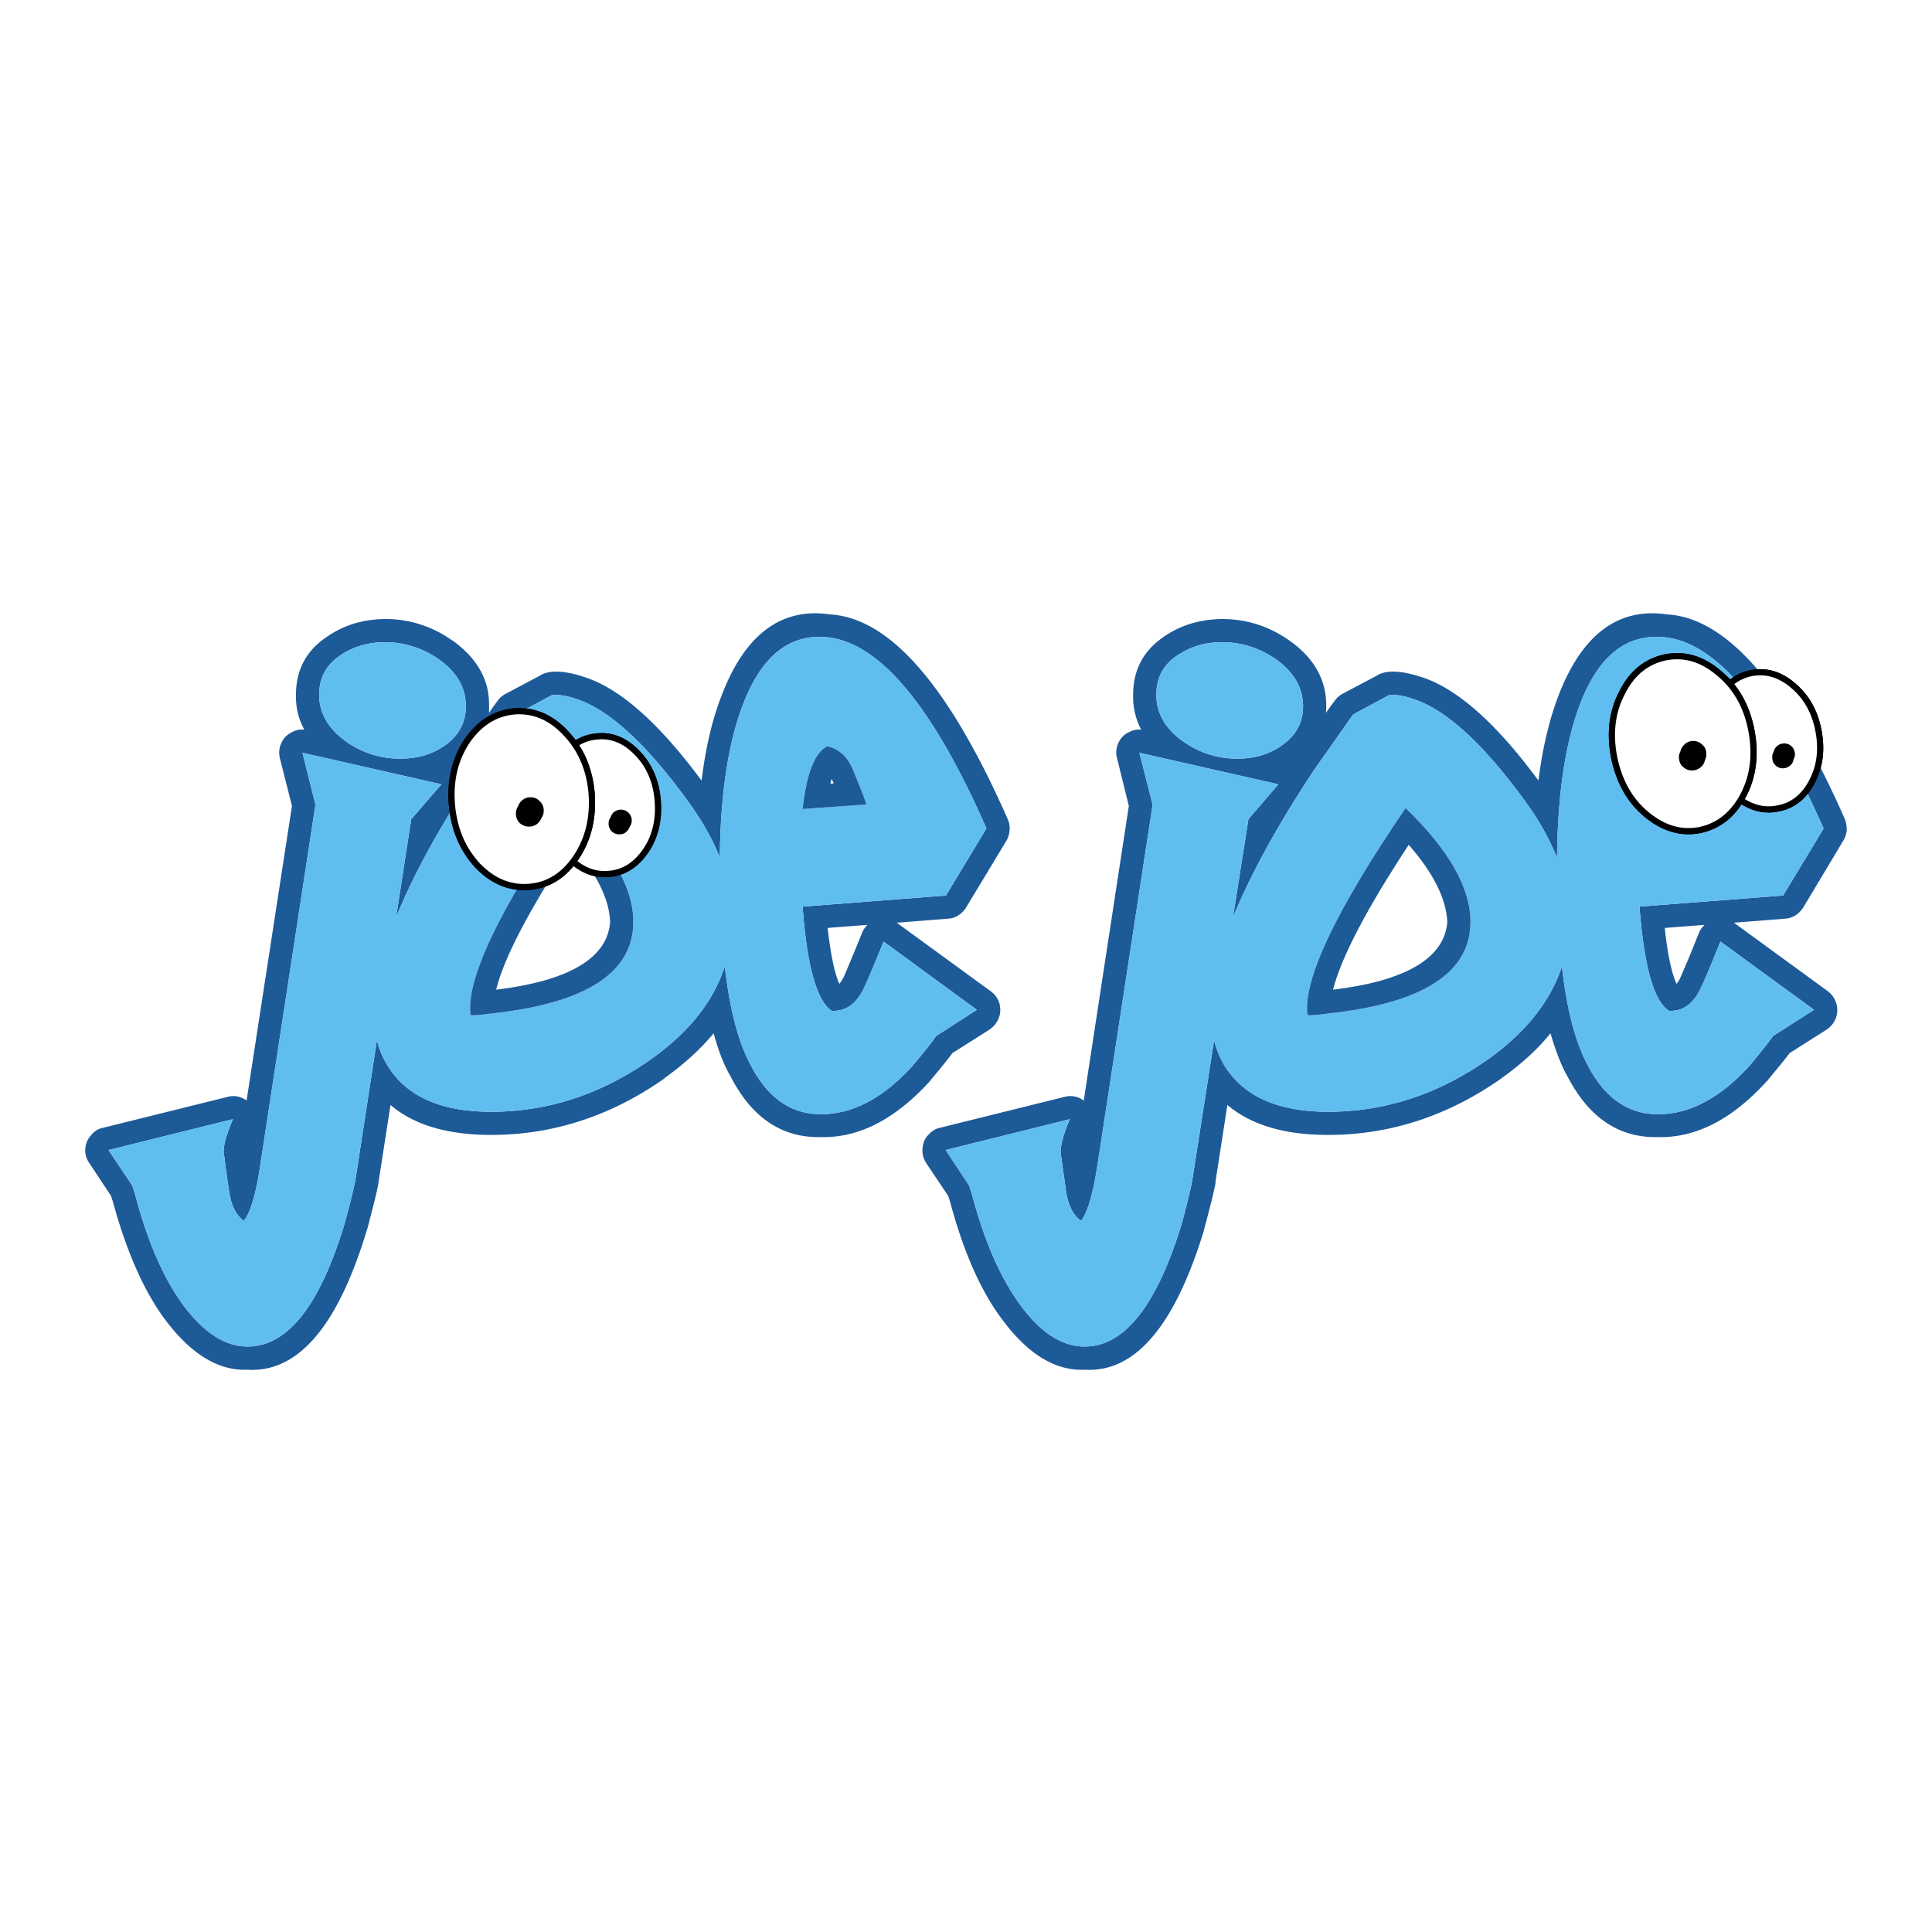
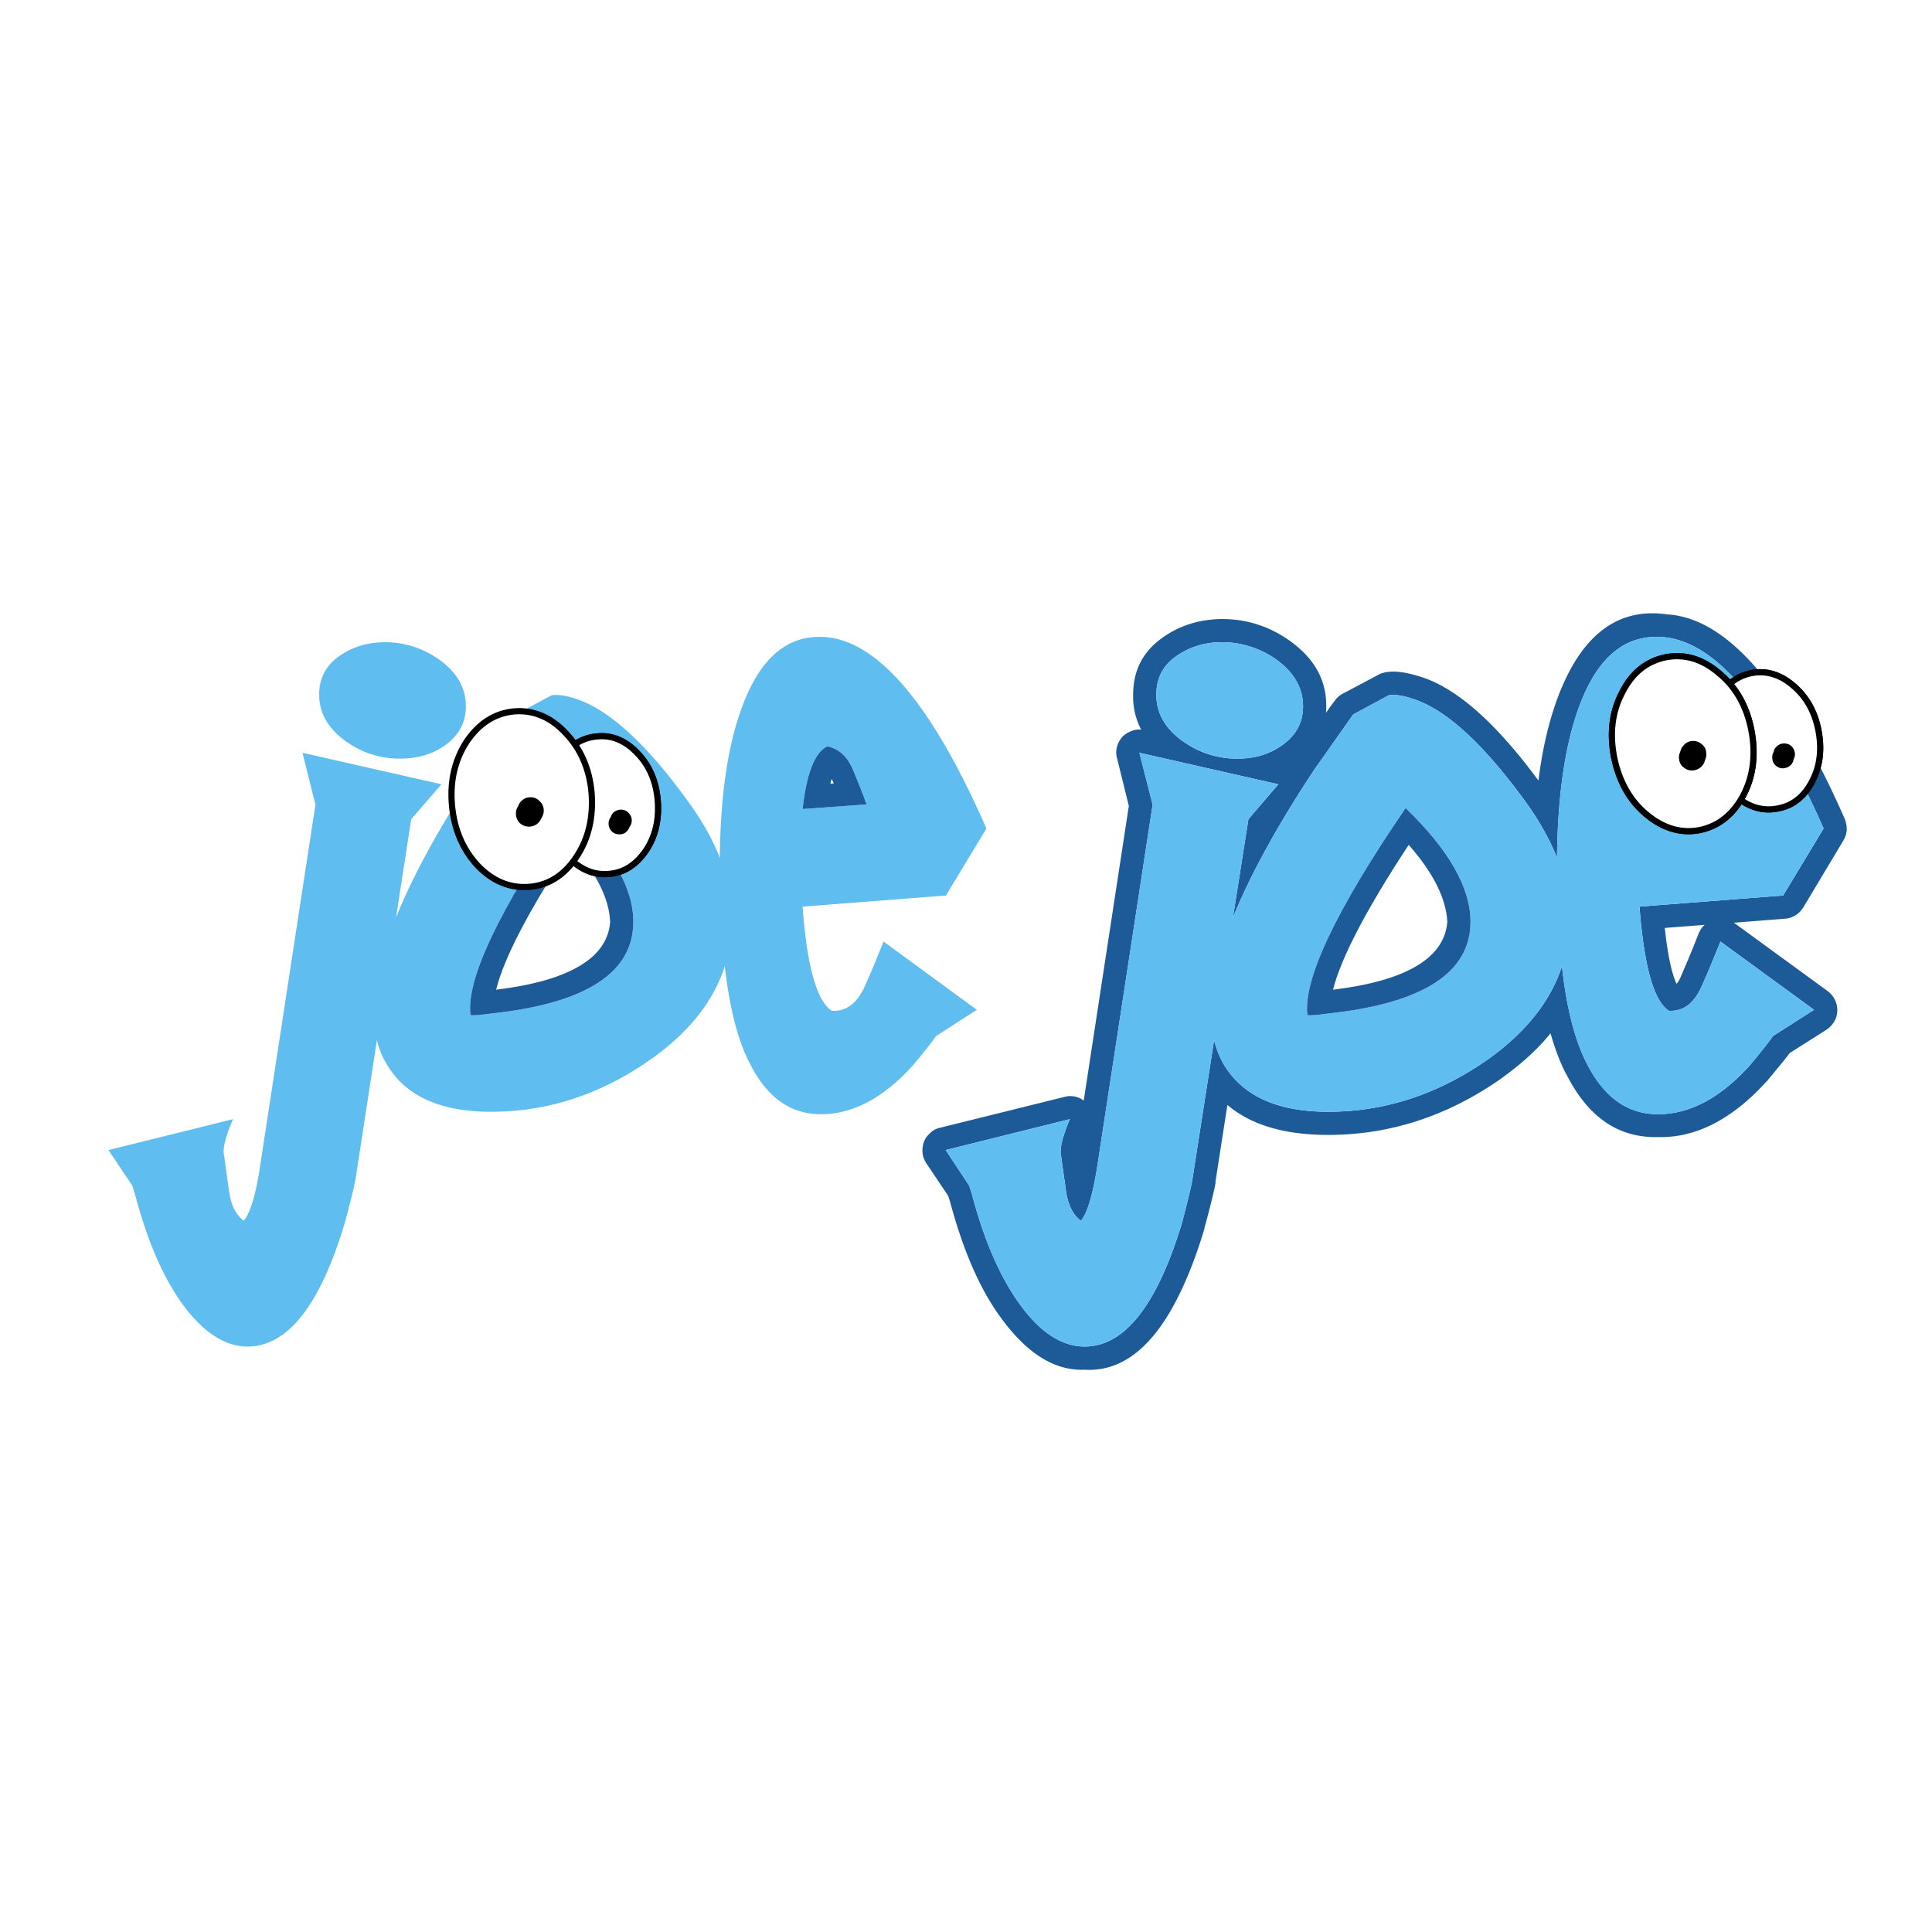
<svg xmlns="http://www.w3.org/2000/svg" width="2500" height="2500" viewBox="0 0 192.756 192.756">
  <path fill-rule="evenodd" clip-rule="evenodd" fill="#fff" d="M0 0h192.756v192.756H0V0z" />
  <path d="M155.465 69.465c-.895 2.374-1.572 5.147-1.973 8.415-4.377-5.949-8.383-9.4-11.959-10.418-1.387-.431-2.496-.555-3.391-.37-.246.062-.461.123-.707.277l-3.545 1.88a2.22 2.22 0 0 0-.771.739c-.277.339-.555.74-.832 1.141.031-.216.031-.432.031-.647.031-2.62-1.172-4.808-3.699-6.596-2.033-1.417-4.252-2.126-6.719-2.126-2.188.031-4.16.616-5.855 1.818-2.004 1.387-2.99 3.298-2.99 5.733a6.987 6.987 0 0 0 .801 3.483c-.4-.031-.801.031-1.201.246-.494.216-.832.585-1.078 1.079-.217.493-.277 1.017-.125 1.541l1.172 4.747-4.5 29.404c-.092-.062-.186-.123-.277-.186a2.228 2.228 0 0 0-1.664-.184l-12.421 3.082c-.462.092-.862.369-1.202.77-.339.369-.493.832-.524 1.355-.031.494.092.957.37 1.389l2.188 3.266.185.555c1.356 5.086 3.113 9.031 5.271 11.867 2.557 3.42 5.27 5.055 8.166 4.932 5.025.307 9-4.346 11.93-13.994v-.061c.646-2.373 1.016-3.914 1.139-4.623h-.029l1.201-7.736c2.373 2.002 5.703 2.988 10.049 2.988 6.164 0 11.928-1.879 17.289-5.639l.031-.031c1.941-1.387 3.576-2.867 4.871-4.469.461 1.602.984 2.988 1.57 4.098.031 0 .031.031.031.031 2.158 4.254 5.178 6.318 9.123 6.227 3.791.092 7.428-1.787 10.881-5.609.029 0 .061-.031.061-.062 1.018-1.232 1.758-2.127 2.189-2.711l3.697-2.344c.432-.307.74-.678.926-1.17.154-.463.184-.957.031-1.449a2.372 2.372 0 0 0-.834-1.203l-9.338-6.811c-.031-.031-.031-.031-.062-.031l5.117-.4a2.22 2.22 0 0 0 1.047-.339c.309-.185.557-.462.771-.771l4.006-6.688c.186-.309.309-.678.34-1.048 0-.37-.062-.709-.186-1.079-5.855-13.284-11.773-20.096-17.752-20.435-4.901-.71-8.508 2.034-10.85 8.167zm14.023 23.64a113.884 113.884 0 0 1-1.787 4.315 2.715 2.715 0 0 1-.432.74c-.494-1.078-.895-2.928-1.172-5.579l3.977-.308c-.277.246-.431.493-.586.832zm-52.119-27.647c1.326-.924 2.836-1.387 4.531-1.387 1.973 0 3.76.586 5.395 1.696 1.787 1.294 2.711 2.835 2.711 4.715 0 1.603-.709 2.928-2.156 3.914-1.234.863-2.682 1.295-4.408 1.295-1.941 0-3.729-.555-5.363-1.695-1.818-1.264-2.711-2.836-2.711-4.685-.001-1.634.646-2.928 2.001-3.853zm60.442 8.938c0-.03.061-.03.092-.03.217 0 .371.03.555.185a.605.605 0 0 1 .277.524c0 .185-.029.339-.152.493a.208.208 0 0 0 0-.185c0-.216-.094-.37-.248-.524-.123-.093-.215-.154-.369-.154 1.324 2.281 2.65 4.962 3.977 7.952l-4.039 6.688-14.332 1.109c.463 5.948 1.418 9.401 2.928 10.388 1.449.092 2.529-.74 3.299-2.496.646-1.418 1.232-2.898 1.85-4.409l9.338 6.811-4.098 2.621c-.309.461-1.08 1.449-2.312 2.928-2.928 3.236-5.979 4.869-9.154 4.869-3.051 0-5.395-1.695-7.088-5.023-1.172-2.25-2.035-5.486-2.498-9.74-1.139 3.484-3.605 6.596-7.365 9.277-4.963 3.482-10.264 5.24-15.965 5.24-5.055 0-8.508-1.572-10.389-4.686a9.118 9.118 0 0 1-.984-2.465l-2.158 13.838c-.094.678-.463 2.158-1.049 4.408-2.496 8.229-5.732 12.328-9.709 12.328-2.219 0-4.314-1.324-6.318-4.006-2.002-2.682-3.666-6.381-4.93-11.188l-.278-.865-2.342-3.543 12.39-3.082c-.771 1.818-1.049 3.051-.863 3.729.154 1.203.34 2.373.494 3.545.215 1.324.678 2.281 1.479 2.867.678-.834 1.232-2.805 1.695-5.887L115 80.282l-1.324-5.178 13.869 3.144-2.99 3.483-1.541 9.801c1.727-4.223 4.408-9.154 8.105-14.732 1.418-2.003 2.713-3.853 3.885-5.518l3.545-1.911c.584-.093 1.355 0 2.279.309 3.359 1.017 7.121 4.469 11.342 10.263 1.389 1.911 2.436 3.791 3.176 5.64.061-6.349.832-11.465 2.281-15.287 1.85-4.87 4.654-7.089 8.445-6.719 3.879.402 7.793 4.008 11.739 10.819z" fill-rule="evenodd" clip-rule="evenodd" fill="#1d5a98" />
  <path d="M121.9 64.071c-1.695 0-3.205.463-4.531 1.387-1.355.925-2.002 2.219-2.002 3.853 0 1.849.893 3.421 2.711 4.685 1.635 1.141 3.422 1.695 5.363 1.695 1.727 0 3.174-.432 4.408-1.295 1.447-.986 2.156-2.311 2.156-3.914 0-1.88-.924-3.421-2.711-4.715-1.634-1.11-3.421-1.696-5.394-1.696z" fill-rule="evenodd" clip-rule="evenodd" fill="#60bdf0" />
  <path d="M177.902 74.366c-.031 0-.092 0-.092.03-.186.031-.34.093-.463.247-.061.093-.154.216-.154.37 0-.031.031-.031.062-.062a.66.66 0 0 1 .523-.247.198.198 0 0 1 .186 0c.154 0 .246.062.369.154.154.154.248.308.248.524a.208.208 0 0 1 0 .185c.123-.154.152-.309.152-.493a.604.604 0 0 0-.277-.524c-.183-.154-.337-.184-.554-.184z" fill-rule="evenodd" clip-rule="evenodd" />
  <path d="M166.068 63.578c-3.791-.37-6.596 1.849-8.445 6.719-1.449 3.822-2.221 8.938-2.281 15.287-.74-1.849-1.787-3.729-3.176-5.64-4.221-5.794-7.982-9.247-11.342-10.263-.924-.309-1.695-.401-2.279-.309L135 71.283c-1.172 1.665-2.467 3.514-3.885 5.518-3.697 5.579-6.379 10.509-8.105 14.732l1.541-9.801 2.99-3.483-13.869-3.144 1.324 5.178-5.455 35.631c-.463 3.082-1.018 5.053-1.695 5.887-.801-.586-1.264-1.543-1.479-2.867-.154-1.172-.34-2.342-.494-3.545-.186-.678.092-1.91.863-3.729l-12.39 3.082 2.342 3.543.278.865c1.264 4.807 2.928 8.506 4.93 11.188 2.004 2.682 4.1 4.006 6.318 4.006 3.977 0 7.213-4.1 9.709-12.328.586-2.25.955-3.73 1.049-4.408l2.158-13.838c.215.895.555 1.727.984 2.465 1.881 3.113 5.334 4.686 10.389 4.686 5.701 0 11.002-1.758 15.965-5.24 3.76-2.682 6.227-5.793 7.365-9.277.463 4.254 1.326 7.49 2.498 9.74 1.693 3.328 4.037 5.023 7.088 5.023 3.176 0 6.227-1.633 9.154-4.869 1.232-1.479 2.004-2.467 2.312-2.928l4.098-2.621-9.338-6.811c-.617 1.511-1.203 2.991-1.85 4.409-.77 1.756-1.85 2.588-3.299 2.496-1.51-.986-2.465-4.439-2.928-10.388l14.332-1.109 4.039-6.688c-1.326-2.99-2.652-5.671-3.977-7.952a.198.198 0 0 0-.186 0c-.215 0-.4.093-.523.247-.031.031-.062.031-.062.062 0-.154.094-.277.154-.37.123-.154.277-.216.463-.247-3.943-6.813-7.857-10.419-11.74-10.82zm2.588 13.284c.463 1.14.926 2.25 1.295 3.39l-6.381.462c.432-3.606 1.264-5.671 2.498-6.257 1.139.248 2.002 1.049 2.588 2.405zm-36.152 24.257c-1.111.154-1.818.215-2.066.154-.432-3.514 2.805-10.418 9.801-20.651 4.316 4.161 6.473 7.952 6.473 11.342-.001 5.087-4.747 8.138-14.208 9.155zm36.924-26.661c-.248-.185-.463-.277-.74-.247a1.101 1.101 0 0 0-.678.339c-.062.062-.062.093-.094.124.031-.154.123-.308.217-.431.186-.216.4-.34.678-.34a.93.93 0 0 1 .74.216c.215.185.338.4.338.678.031.246-.031.431-.123.616 0-.093.031-.185 0-.277a.82.82 0 0 0-.338-.678z" fill-rule="evenodd" clip-rule="evenodd" fill="#60bdf0" />
  <path d="M169.951 80.252c-.369-1.141-.832-2.25-1.295-3.39-.586-1.356-1.449-2.158-2.588-2.404-1.234.585-2.066 2.651-2.498 6.257l6.381-.463zm-3.267-2.095l-.338.031c.061-.185.092-.339.152-.493 0 .031 0 .062.031.092.032.123.094.247.155.37z" fill-rule="evenodd" clip-rule="evenodd" fill="#515575" />
  <path d="M130.438 101.273c.248.061.955 0 2.066-.154 9.461-1.018 14.207-4.068 14.207-9.155 0-3.39-2.156-7.181-6.473-11.342-6.996 10.233-10.232 17.138-9.8 20.651zm13.962-9.309c-.277 3.606-4.068 5.887-11.404 6.78.801-3.173 3.297-7.981 7.551-14.454 2.467 2.805 3.73 5.363 3.853 7.674z" fill-rule="evenodd" clip-rule="evenodd" fill="#1d5a98" />
-   <path d="M168.688 74.211c.277-.03.492.062.74.247a.82.82 0 0 1 .338.678c.031.092 0 .185 0 .277.092-.185.154-.37.123-.616 0-.278-.123-.494-.338-.678a.926.926 0 0 0-.74-.216c-.277 0-.492.124-.678.34a1.119 1.119 0 0 0-.217.431c.031-.031.031-.062.094-.124.183-.184.4-.307.678-.339z" fill-rule="evenodd" clip-rule="evenodd" />
-   <path d="M71.97 69.465c-.924 2.374-1.572 5.147-1.973 8.415-4.407-5.949-8.383-9.4-11.989-10.418h.031c-1.387-.431-2.527-.555-3.391-.37-.246.062-.493.123-.708.277l-3.544 1.88a2.311 2.311 0 0 0-.801.739c-.247.339-.555.74-.801 1.141v-.647c.062-2.62-1.171-4.808-3.668-6.596h-.031a11.36 11.36 0 0 0-6.688-2.126c-2.219.031-4.161.616-5.856 1.818-2.003 1.356-3.021 3.267-3.021 5.733-.031 1.264.246 2.435.832 3.483-.432-.031-.832.031-1.202.246a2.051 2.051 0 0 0-1.079 1.079c-.247.493-.277 1.017-.154 1.541l1.203 4.747-4.531 29.404a1.11 1.11 0 0 0-.277-.186 2.168 2.168 0 0 0-1.634-.184l-12.421 3.082c-.493.092-.894.369-1.202.77a2.15 2.15 0 0 0-.555 1.355c-.03.494.093.957.401 1.389l2.158 3.266.185.555c1.387 5.086 3.144 9.031 5.27 11.867 2.589 3.42 5.302 5.055 8.168 4.932 5.055.307 9.03-4.346 11.928-13.994 0 0 0-.031.031-.061.616-2.373 1.017-3.914 1.109-4.623l1.202-7.736c2.342 2.002 5.702 2.988 10.047 2.988 6.165 0 11.928-1.879 17.291-5.639v-.031c1.942-1.387 3.575-2.867 4.9-4.469.432 1.602.956 2.988 1.572 4.098 0 0 0 .031.031.031 2.126 4.254 5.178 6.318 9.092 6.227 3.822.092 7.428-1.787 10.911-5.609 0 0 .031-.031.031-.062 1.048-1.232 1.757-2.127 2.188-2.711l3.699-2.344c.432-.307.74-.678.926-1.17.184-.463.184-.957.061-1.449a2.26 2.26 0 0 0-.863-1.203l-9.338-6.811c0-.031-.031-.031-.062-.031l5.147-.4c.37-.031.708-.124 1.017-.339a2.31 2.31 0 0 0 .771-.771l4.038-6.688c.186-.309.277-.678.309-1.048a2.214 2.214 0 0 0-.186-1.079c-5.856-13.284-11.743-20.096-17.753-20.435-4.873-.71-8.51 2.034-10.821 8.167zM83.744 98.16c-.493-1.078-.863-2.928-1.171-5.579l3.976-.308c-.247.246-.432.493-.555.832-.586 1.479-1.202 2.928-1.788 4.315a3.844 3.844 0 0 1-.462.74zM55.018 69.373c.616-.093 1.356 0 2.312.309 3.329 1.017 7.12 4.469 11.312 10.263 1.387 1.911 2.466 3.791 3.175 5.64.062-6.349.832-11.465 2.312-15.287 1.849-4.87 4.654-7.089 8.414-6.719 5.24.555 10.541 6.904 15.873 19.079l-4.037 6.688-14.301 1.109c.432 5.948 1.418 9.401 2.897 10.388 1.449.092 2.558-.74 3.329-2.496.647-1.418 1.233-2.898 1.849-4.409l9.308 6.811-4.068 2.621c-.309.461-1.079 1.449-2.312 2.928-2.928 3.236-5.979 4.869-9.185 4.869-3.021 0-5.394-1.695-7.058-5.023-1.202-2.25-2.034-5.486-2.527-9.74-1.11 3.484-3.575 6.596-7.366 9.277-4.932 3.482-10.264 5.24-15.935 5.24-5.085 0-8.538-1.572-10.387-4.686a8.302 8.302 0 0 1-1.017-2.465l-2.127 13.838c-.123.678-.462 2.158-1.079 4.408-2.466 8.229-5.702 12.328-9.708 12.328-2.188 0-4.284-1.324-6.318-4.006-2.003-2.682-3.637-6.381-4.901-11.188l-.277-.865-2.373-3.543 12.421-3.082c-.771 1.818-1.079 3.051-.863 3.729.154 1.203.308 2.373.493 3.545.185 1.324.678 2.281 1.448 2.867.678-.834 1.264-2.805 1.695-5.887l5.456-35.631-1.294-5.178 13.869 3.144-3.021 3.483-1.51 9.801c1.696-4.223 4.408-9.154 8.106-14.732a874.636 874.636 0 0 1 3.853-5.518l3.542-1.91zm-11.249-3.606c1.818 1.294 2.712 2.835 2.712 4.715 0 1.603-.709 2.928-2.126 3.914-1.233.863-2.712 1.295-4.408 1.295a9.186 9.186 0 0 1-5.394-1.695c-1.788-1.264-2.712-2.836-2.712-4.685 0-1.634.678-2.928 2.003-3.853 1.325-.924 2.836-1.387 4.562-1.387 1.941 0 3.76.586 5.363 1.696z" fill-rule="evenodd" clip-rule="evenodd" fill="#1d5a98" />
  <path d="M57.33 69.681c-.956-.309-1.695-.401-2.312-.309l-3.544 1.911a887.367 887.367 0 0 0-3.853 5.518c-3.699 5.579-6.411 10.509-8.106 14.732l1.51-9.801 3.021-3.483-13.869-3.144 1.294 5.178-5.456 35.631c-.431 3.082-1.017 5.053-1.695 5.887-.771-.586-1.264-1.543-1.448-2.867a118.73 118.73 0 0 1-.493-3.545c-.216-.678.092-1.91.863-3.729l-12.421 3.082 2.373 3.543.277.865c1.264 4.807 2.897 8.506 4.901 11.188 2.034 2.682 4.13 4.006 6.318 4.006 4.007 0 7.243-4.1 9.708-12.328.617-2.25.956-3.73 1.079-4.408l2.127-13.838a8.302 8.302 0 0 0 1.017 2.465c1.849 3.113 5.301 4.686 10.387 4.686 5.671 0 11.003-1.758 15.935-5.24 3.791-2.682 6.256-5.793 7.366-9.277.493 4.254 1.325 7.49 2.527 9.74 1.664 3.328 4.037 5.023 7.058 5.023 3.205 0 6.256-1.633 9.185-4.869 1.233-1.479 2.003-2.467 2.312-2.928l4.068-2.621-9.308-6.811c-.616 1.511-1.202 2.991-1.849 4.409-.771 1.756-1.88 2.588-3.329 2.496-1.479-.986-2.466-4.439-2.897-10.388l14.301-1.109 4.037-6.688c-5.332-12.175-10.633-18.524-15.873-19.079-3.76-.37-6.565 1.849-8.414 6.719-1.479 3.822-2.25 8.938-2.312 15.287-.709-1.849-1.788-3.729-3.175-5.64-4.19-5.795-7.982-9.247-11.31-10.264zm29.126 10.571l-6.38.462c.401-3.606 1.233-5.671 2.466-6.257 1.171.247 2.034 1.048 2.589 2.404.462 1.141.924 2.251 1.325 3.391zm-37.448 20.867c-1.14.154-1.819.215-2.065.154-.462-3.514 2.805-10.418 9.771-20.651 4.315 4.161 6.473 7.952 6.473 11.342-.001 5.087-4.717 8.138-14.179 9.155zM61.398 81.3a.888.888 0 0 1 .555-.216c.216 0 .401.093.524.216a.772.772 0 0 1 .246.555.757.757 0 0 1-.185.493c.031-.062.031-.123.031-.185a.769.769 0 0 0-.247-.555.746.746 0 0 0-.524-.216.888.888 0 0 0-.555.216c-.031.031-.031.031-.031.062a.86.86 0 0 1 .186-.37zm-7.613-.123a.892.892 0 0 0-.308-.709c-.185-.216-.432-.309-.709-.309s-.493.093-.709.309c-.031.031-.062.062-.092.123.062-.185.124-.308.247-.432.216-.215.432-.308.709-.308s.524.092.708.308a.895.895 0 0 1 .309.709.95.95 0 0 1-.185.586c-.001-.092.03-.184.03-.277z" fill-rule="evenodd" clip-rule="evenodd" fill="#60bdf0" />
  <path d="M80.076 80.715l6.38-.462c-.401-1.141-.863-2.25-1.326-3.39-.555-1.356-1.417-2.158-2.589-2.404-1.232.584-2.064 2.65-2.465 6.256zm2.897-3.021c0 .031 0 .062.031.092l.185.37-.339.031c.03-.185.092-.339.123-.493zM46.943 101.273c.246.061.925 0 2.065-.154 9.462-1.018 14.178-4.068 14.178-9.155 0-3.39-2.158-7.181-6.473-11.342-6.965 10.233-10.233 17.138-9.77 20.651zm2.558-2.529c.771-3.173 3.298-7.981 7.551-14.454 2.435 2.805 3.729 5.363 3.822 7.674-.247 3.607-4.068 5.888-11.373 6.78z" fill-rule="evenodd" clip-rule="evenodd" fill="#1d5a98" />
  <path d="M61.953 81.084c-.215 0-.4.093-.555.216a.846.846 0 0 0-.185.37c0-.031 0-.031.031-.062a.888.888 0 0 1 .555-.216c.215 0 .401.093.524.216a.773.773 0 0 1 .247.555c0 .062 0 .123-.031.185a.757.757 0 0 0 .185-.493c0-.216-.092-.4-.246-.555a.75.75 0 0 0-.525-.216zM53.477 80.468a.892.892 0 0 1 .308.709c0 .093-.031.185-.031.277a.95.95 0 0 0 .185-.586.895.895 0 0 0-.309-.709c-.185-.215-.431-.308-.708-.308s-.493.092-.709.308a1.006 1.006 0 0 0-.247.432c.031-.062.062-.092.092-.123.216-.216.432-.309.709-.309s.525.093.71.309z" fill-rule="evenodd" clip-rule="evenodd" />
  <path d="M46.48 70.482c0-1.88-.894-3.421-2.712-4.715-1.603-1.11-3.421-1.696-5.363-1.696-1.726 0-3.236.463-4.562 1.387-1.325.925-2.003 2.219-2.003 3.853 0 1.849.925 3.421 2.712 4.685 1.633 1.141 3.421 1.695 5.394 1.695 1.695 0 3.175-.432 4.408-1.295 1.417-.986 2.126-2.311 2.126-3.914z" fill-rule="evenodd" clip-rule="evenodd" fill="#60bdf0" />
  <path d="M178.582 75.568a.208.208 0 0 0 0-.185c0-.216-.094-.37-.248-.524-.123-.093-.215-.154-.369-.154a.198.198 0 0 0-.186 0c-.215 0-.4.093-.523.247-.031.031-.062.031-.062.062M61.213 81.67c0-.031 0-.031.031-.062a.888.888 0 0 1 .555-.216c.215 0 .401.093.524.216a.773.773 0 0 1 .247.555c0 .062 0 .123-.031.185m-8.785-.893c0-.092.031-.185.031-.277a.892.892 0 0 0-.308-.709c-.185-.216-.432-.309-.709-.309s-.493.093-.709.309c-.031.031-.062.062-.092.123m115.949-5.918c.031-.031.031-.062.094-.124.184-.185.4-.308.678-.339.277-.03.492.062.74.247a.82.82 0 0 1 .338.678c.031.092 0 .185 0 .277" fill="none" stroke="#000" stroke-width=".617" stroke-linecap="round" stroke-linejoin="round" stroke-miterlimit="2.613" />
  <path d="M55.881 75.814c-.956 1.418-1.325 3.113-1.171 4.993s.832 3.483 2.003 4.716c1.202 1.233 2.558 1.818 4.068 1.664 1.479-.123 2.712-.924 3.668-2.342.955-1.417 1.325-3.113 1.171-4.993-.154-1.88-.832-3.483-2.034-4.716-1.171-1.233-2.527-1.818-4.007-1.664-1.51.123-2.773.924-3.698 2.342z" fill-rule="evenodd" clip-rule="evenodd" fill="#fff" stroke="#000" stroke-width=".617" stroke-linecap="round" stroke-linejoin="round" stroke-miterlimit="2.613" />
  <path d="M54.71 80.807c.154 1.88.832 3.483 2.003 4.716 1.202 1.233 2.558 1.818 4.068 1.664 1.479-.123 2.712-.924 3.668-2.342.955-1.417 1.325-3.113 1.171-4.993-.154-1.88-.832-3.483-2.034-4.716-1.171-1.233-2.527-1.818-4.007-1.664-1.51.123-2.774.924-3.698 2.342-.956 1.418-1.325 3.113-1.171 4.993z" fill-rule="evenodd" clip-rule="evenodd" fill="#fff" stroke="#000" stroke-width=".617" stroke-linecap="round" stroke-linejoin="round" stroke-miterlimit="2.613" />
  <path d="M46.573 73.965c-1.202 1.849-1.695 3.976-1.479 6.38.215 2.404 1.079 4.407 2.558 6.01 1.51 1.572 3.236 2.281 5.147 2.127 1.941-.154 3.513-1.172 4.715-2.99 1.202-1.819 1.696-3.945 1.511-6.38-.216-2.404-1.079-4.407-2.62-6.01-1.479-1.572-3.205-2.281-5.116-2.127-1.942.185-3.483 1.202-4.716 2.99z" fill-rule="evenodd" clip-rule="evenodd" fill="#fff" stroke="#000" stroke-width=".617" stroke-linecap="round" stroke-linejoin="round" stroke-miterlimit="2.613" />
-   <path d="M45.094 80.345c.215 2.404 1.079 4.407 2.558 6.01 1.51 1.572 3.236 2.281 5.147 2.127 1.941-.154 3.513-1.172 4.715-2.99 1.202-1.819 1.696-3.945 1.511-6.38-.216-2.404-1.079-4.407-2.62-6.01-1.479-1.572-3.205-2.281-5.116-2.127-1.941.185-3.483 1.202-4.716 2.99-1.202 1.849-1.695 3.976-1.479 6.38z" fill-rule="evenodd" clip-rule="evenodd" fill="#fff" stroke="#000" stroke-width=".617" stroke-linecap="round" stroke-linejoin="round" stroke-miterlimit="2.613" />
+   <path d="M45.094 80.345z" fill-rule="evenodd" clip-rule="evenodd" fill="#fff" stroke="#000" stroke-width=".617" stroke-linecap="round" stroke-linejoin="round" stroke-miterlimit="2.613" />
  <path d="M53.477 80.468c-.185-.216-.432-.309-.709-.309s-.493.093-.709.309c-.031.031-.062.062-.092.123-.124.154-.185.339-.185.586 0 .277.093.493.277.709.216.185.432.277.709.277s.524-.093.709-.277c.123-.124.216-.278.277-.432 0-.092.031-.185.031-.277a.892.892 0 0 0-.308-.709zM61.799 82.934c.215 0 .401-.062.524-.216a.78.78 0 0 0 .216-.37c.031-.062.031-.123.031-.185a.769.769 0 0 0-.247-.555.746.746 0 0 0-.524-.216.888.888 0 0 0-.555.216c-.031.031-.031.031-.031.062a.696.696 0 0 0-.185.493c0 .216.062.4.216.555a.743.743 0 0 0 .555.216z" fill-rule="evenodd" clip-rule="evenodd" />
  <path d="M62.323 82.718a.78.78 0 0 0 .216-.37.757.757 0 0 0 .185-.493c0-.216-.092-.4-.246-.555a.748.748 0 0 0-.524-.216c-.215 0-.4.093-.555.216a.846.846 0 0 0-.185.37.696.696 0 0 0-.185.493c0 .216.062.4.216.555a.743.743 0 0 0 .555.216c.214 0 .4-.062.523-.216zM52.213 80.16c.216-.215.432-.308.709-.308s.524.092.708.308a.895.895 0 0 1 .309.709.95.95 0 0 1-.185.586 1.312 1.312 0 0 1-.277.432c-.185.185-.432.277-.709.277s-.493-.093-.709-.277a1.03 1.03 0 0 1-.277-.709c0-.247.062-.432.185-.586a.989.989 0 0 1 .246-.432z" fill-rule="evenodd" clip-rule="evenodd" stroke="#000" stroke-width=".617" stroke-linecap="round" stroke-linejoin="round" stroke-miterlimit="2.613" />
  <path d="M171.307 69.896c-.801 1.542-.986 3.236-.615 5.086.338 1.88 1.201 3.359 2.496 4.469 1.324 1.11 2.742 1.511 4.223 1.203 1.479-.278 2.619-1.203 3.391-2.712.801-1.541.986-3.236.615-5.116-.369-1.85-1.201-3.329-2.527-4.438-1.295-1.11-2.682-1.51-4.16-1.233-1.482.306-2.652 1.231-3.423 2.741z" fill-rule="evenodd" clip-rule="evenodd" fill="#fff" stroke="#000" stroke-width=".617" stroke-miterlimit="2.613" />
  <path d="M170.691 74.982c.338 1.88 1.201 3.359 2.496 4.469 1.324 1.11 2.742 1.511 4.223 1.203 1.479-.278 2.619-1.203 3.391-2.712.801-1.541.986-3.236.615-5.116-.369-1.85-1.201-3.329-2.527-4.438-1.295-1.11-2.682-1.51-4.16-1.233-1.48.308-2.65 1.233-3.422 2.743-.801 1.54-.987 3.234-.616 5.084z" fill-rule="evenodd" clip-rule="evenodd" fill="#fff" stroke="#000" stroke-width=".617" stroke-linecap="round" stroke-linejoin="round" stroke-miterlimit="2.613" />
  <path d="M161.846 69.095c-1.018 1.911-1.264 4.099-.803 6.473.494 2.373 1.541 4.284 3.207 5.671 1.693 1.418 3.482 1.942 5.361 1.572 1.881-.401 3.33-1.572 4.346-3.514.986-1.911 1.234-4.099.771-6.472-.463-2.374-1.541-4.285-3.236-5.671-1.664-1.417-3.422-1.942-5.332-1.572-1.881.4-3.328 1.541-4.314 3.513z" fill-rule="evenodd" clip-rule="evenodd" fill="#fff" stroke="#000" stroke-width=".617" stroke-miterlimit="2.613" />
  <path d="M161.043 75.568c.494 2.373 1.541 4.284 3.207 5.671 1.693 1.418 3.482 1.942 5.361 1.572 1.881-.401 3.33-1.572 4.346-3.514.986-1.911 1.234-4.099.771-6.472-.463-2.374-1.541-4.285-3.236-5.671-1.664-1.417-3.422-1.942-5.332-1.572-1.881.4-3.328 1.541-4.314 3.514-1.018 1.91-1.264 4.098-.803 6.472z" fill-rule="evenodd" clip-rule="evenodd" fill="#fff" stroke="#000" stroke-width=".617" stroke-linecap="round" stroke-linejoin="round" stroke-miterlimit="2.613" />
  <path d="M169.457 74.797c-.246-.185-.461-.247-.738-.216-.309.031-.494.154-.68.37-.029.031-.092.092-.092.124-.092.185-.154.37-.123.585.031.278.123.524.369.679a.925.925 0 0 0 .74.215 1.07 1.07 0 0 0 .678-.37c.094-.123.186-.277.186-.432v-.308c0-.277-.154-.462-.34-.647zM178.643 75.66c.031-.062 0-.123 0-.185a.876.876 0 0 0-.277-.524.73.73 0 0 0-.555-.154.788.788 0 0 0-.523.277c-.031.03-.031.03-.031.062-.123.154-.154.308-.123.523 0 .216.123.401.277.524s.338.185.555.154a.801.801 0 0 0 .523-.277.641.641 0 0 0 .154-.4z" fill-rule="evenodd" clip-rule="evenodd" />
  <path d="M178.643 75.66c.092-.153.154-.308.123-.493a.797.797 0 0 0-.277-.523.73.73 0 0 0-.555-.154c-.215 0-.4.124-.523.277a.514.514 0 0 0-.154.37c-.123.154-.154.308-.123.523 0 .216.123.401.277.524s.338.185.555.154a.801.801 0 0 0 .523-.277.646.646 0 0 0 .154-.401zM168.164 74.612c.184-.216.369-.339.646-.37a.925.925 0 0 1 .74.215c.246.185.369.401.369.678a.866.866 0 0 1-.123.616c0 .154-.092.309-.186.432a1.07 1.07 0 0 1-.678.37.929.929 0 0 1-.74-.215c-.246-.154-.338-.401-.369-.679-.031-.215.031-.4.123-.585a.924.924 0 0 1 .218-.462z" fill-rule="evenodd" clip-rule="evenodd" stroke="#000" stroke-width=".617" stroke-linecap="round" stroke-linejoin="round" stroke-miterlimit="2.613" />
</svg>